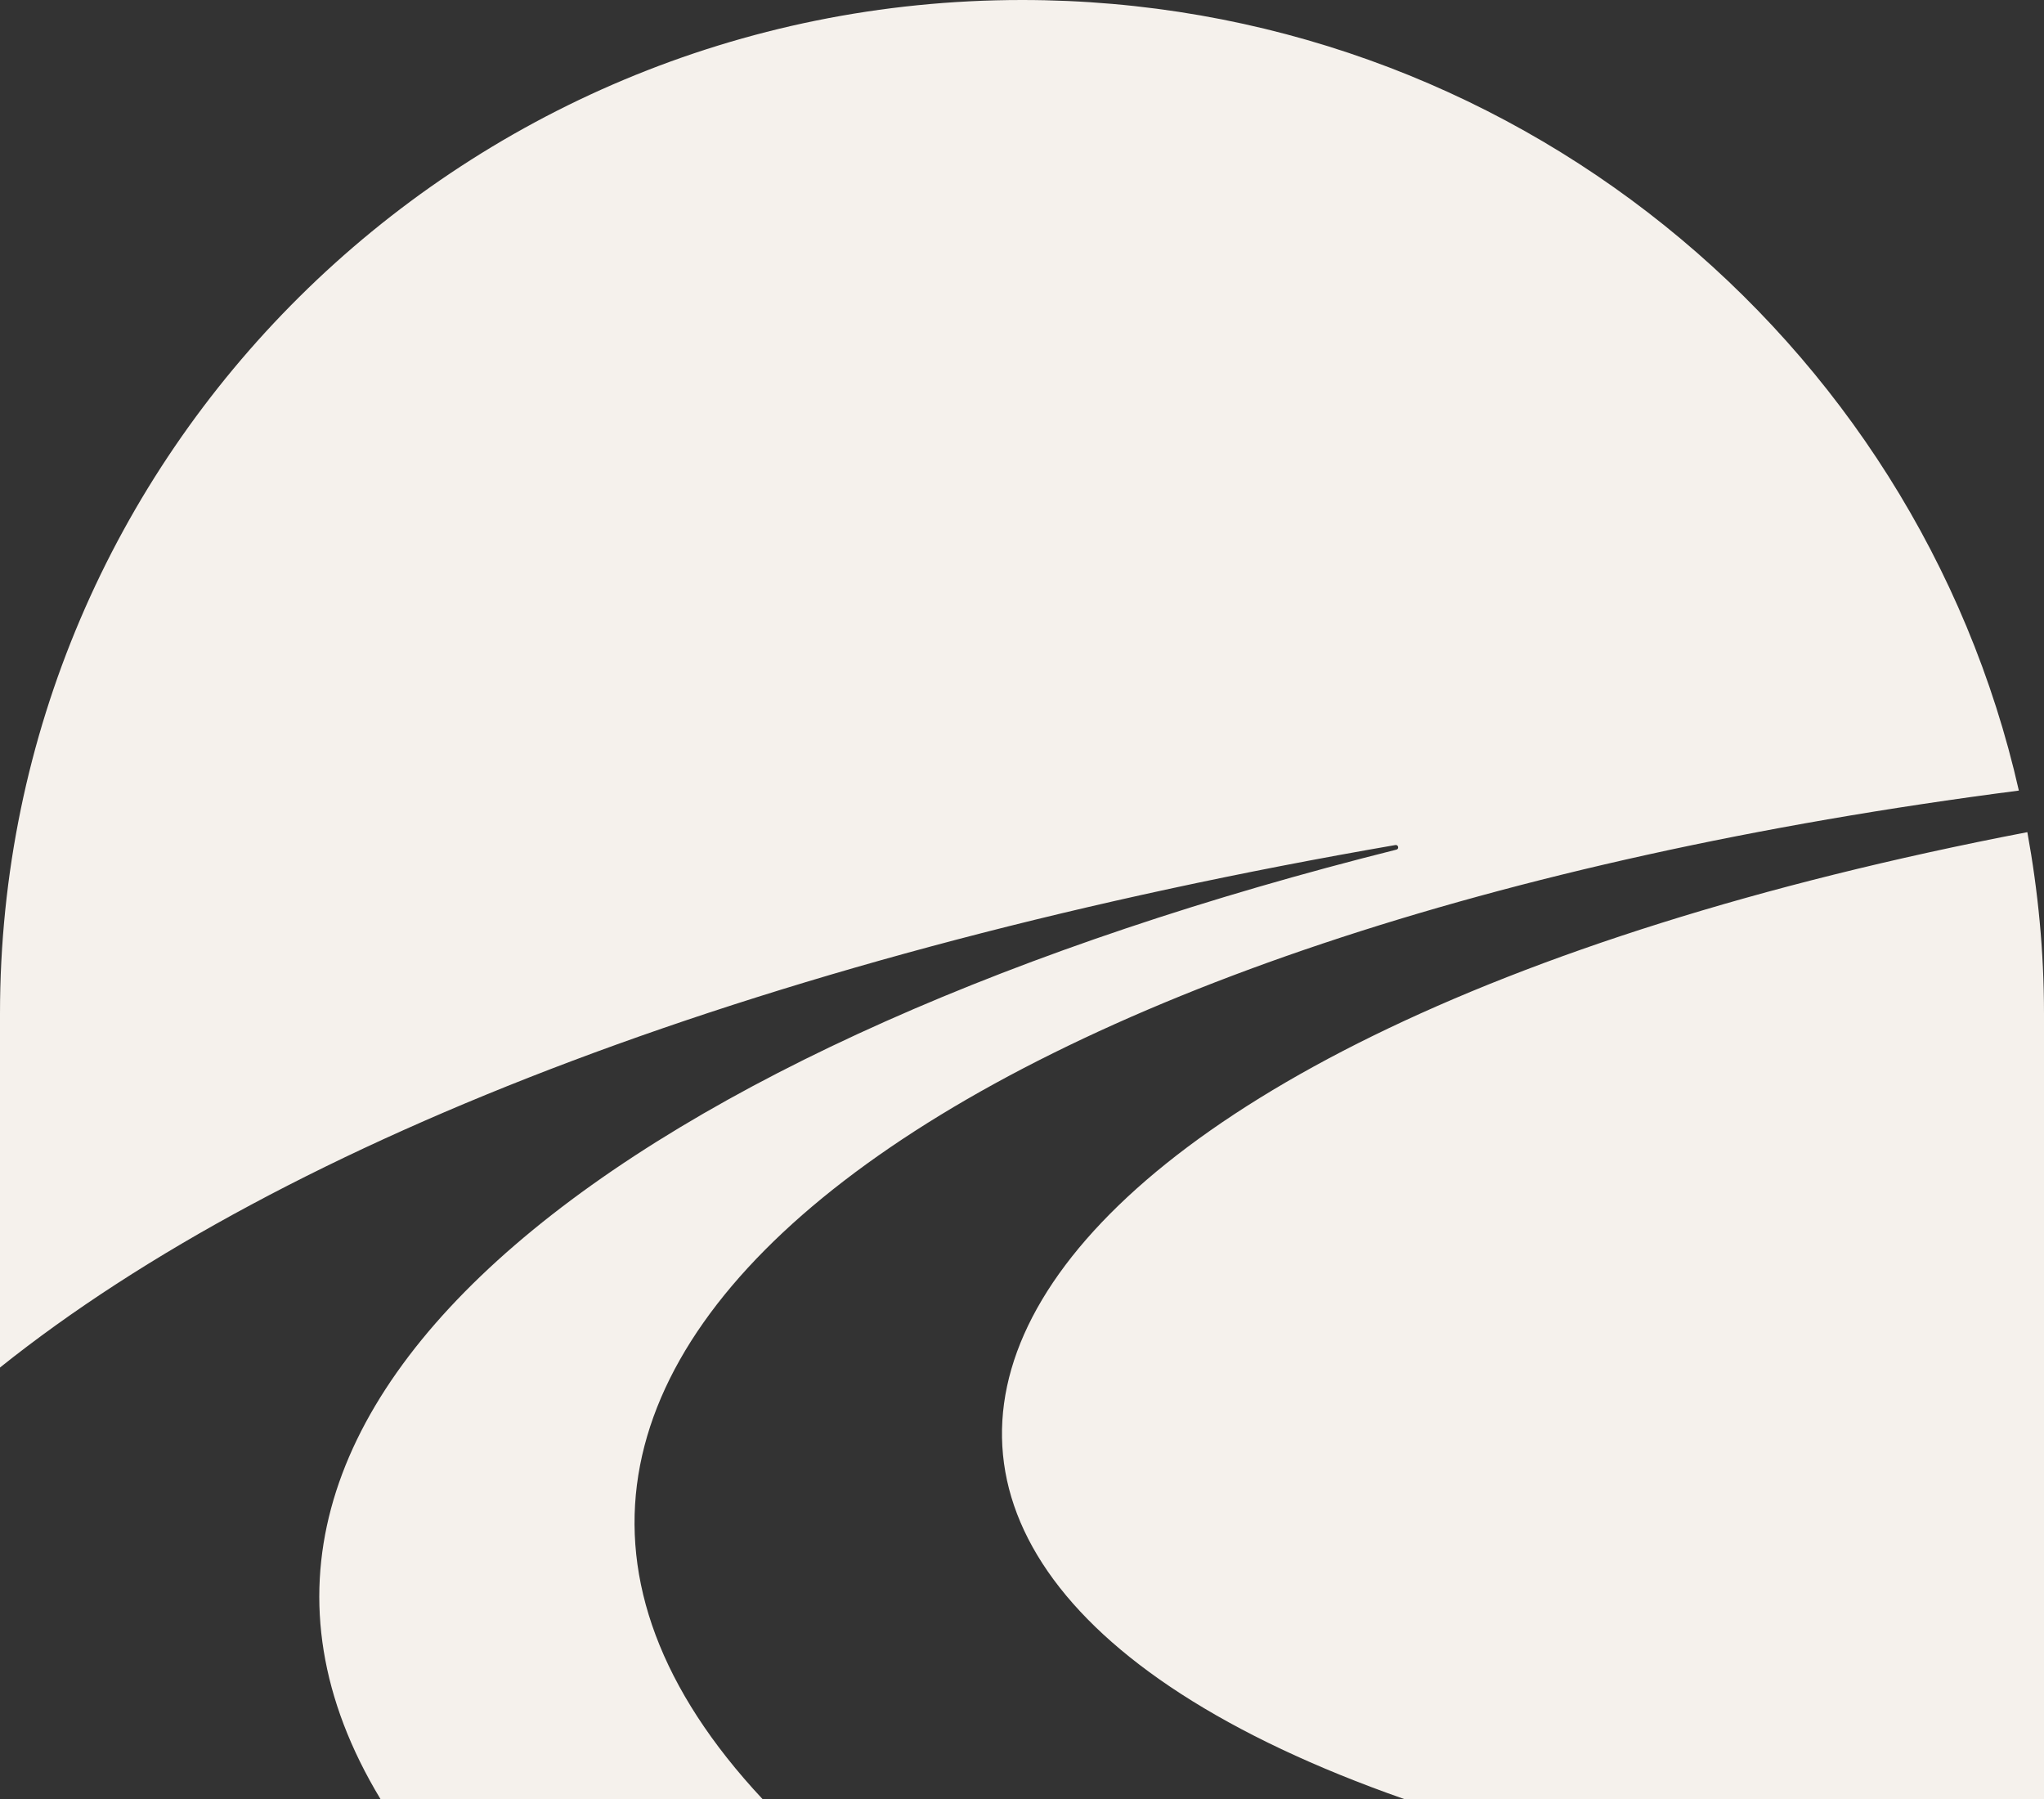
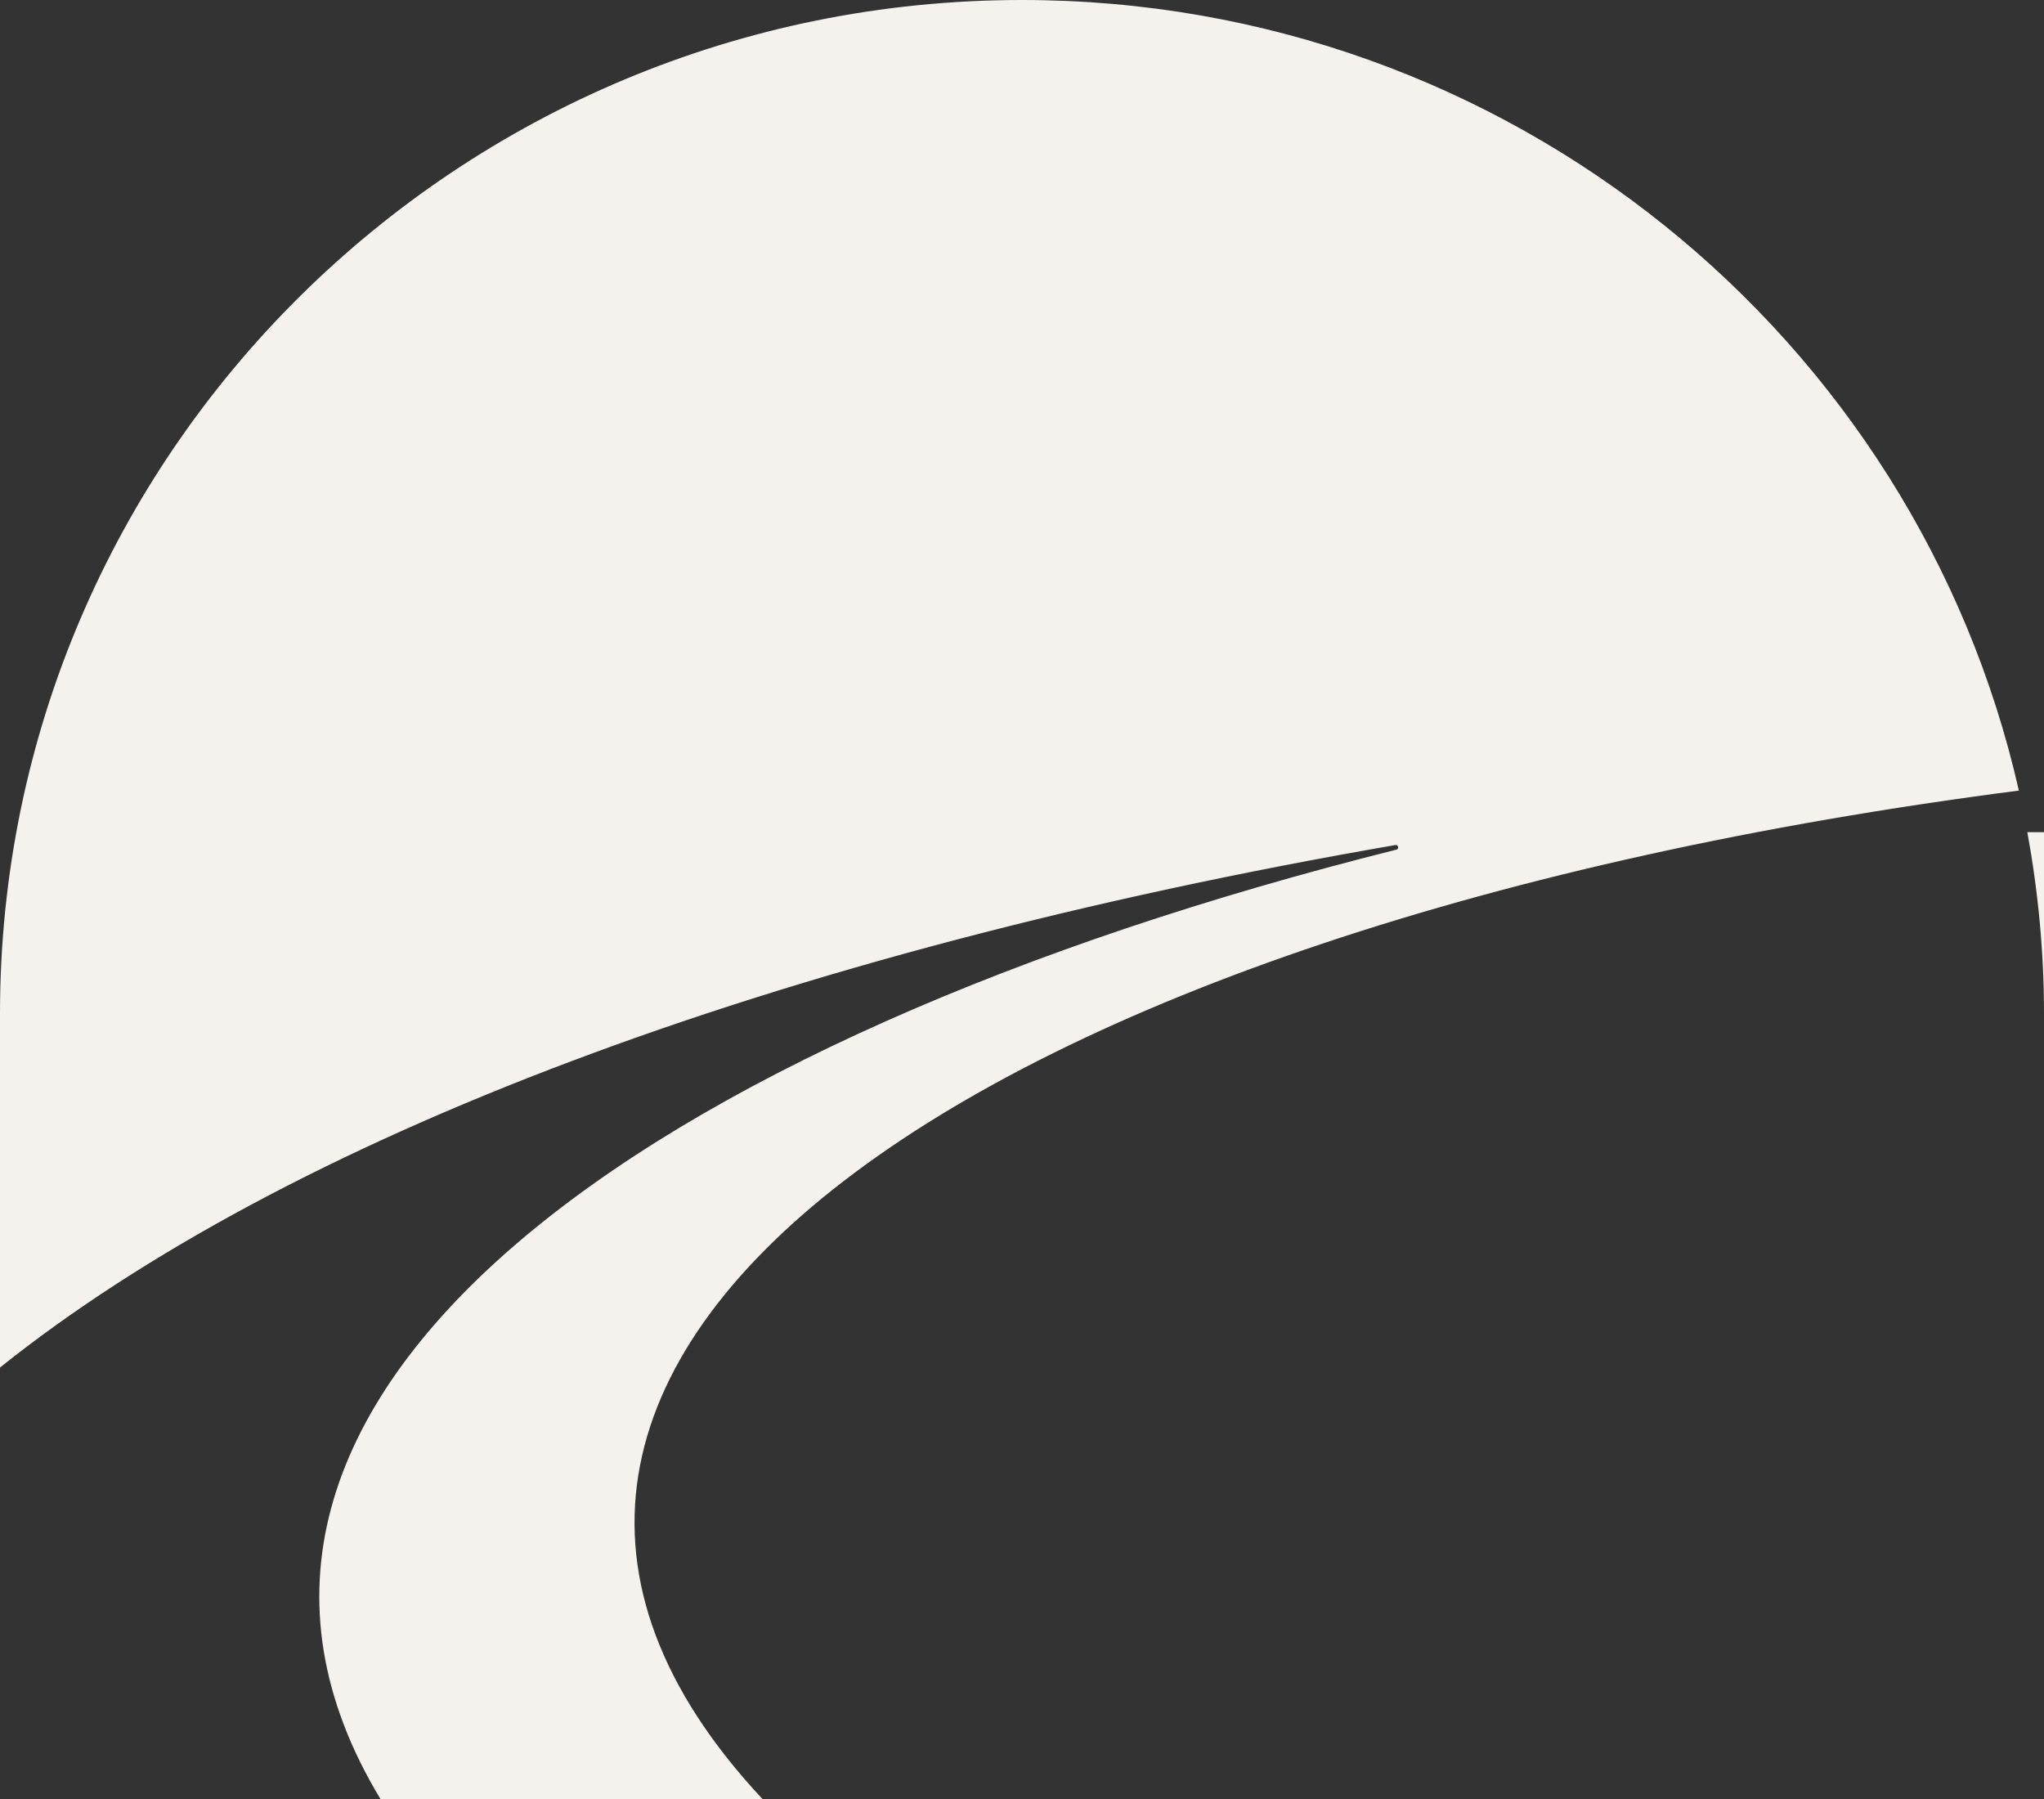
<svg xmlns="http://www.w3.org/2000/svg" fill="none" viewBox="0 0 100 88">
  <rect x="0" y="0" width="100" height="88" fill="#333333" stroke="none" />
-   <path fill="#F5F1EC" d="M37.303 88h-18.69C6.782 68.423 31.41 50.807 68.32 41.56c.142-.036.092-.248-.052-.224C37.956 46.578 13.98 55.714 0 66.894v-17.31C0 22.198 22.386 0 50 0c23.832 0 43.756 16.54 48.77 38.672C47.543 45.286 17.216 66.516 37.303 88m61.882-47.294C46.277 50.875 33.722 75.748 68.693 88H100V49.582c0-3.032-.29-5.995-.815-8.876" />
+   <path fill="#F5F1EC" d="M37.303 88h-18.69C6.782 68.423 31.41 50.807 68.32 41.56c.142-.036.092-.248-.052-.224C37.956 46.578 13.98 55.714 0 66.894v-17.31C0 22.198 22.386 0 50 0c23.832 0 43.756 16.54 48.77 38.672C47.543 45.286 17.216 66.516 37.303 88m61.882-47.294H100V49.582c0-3.032-.29-5.995-.815-8.876" />
</svg>